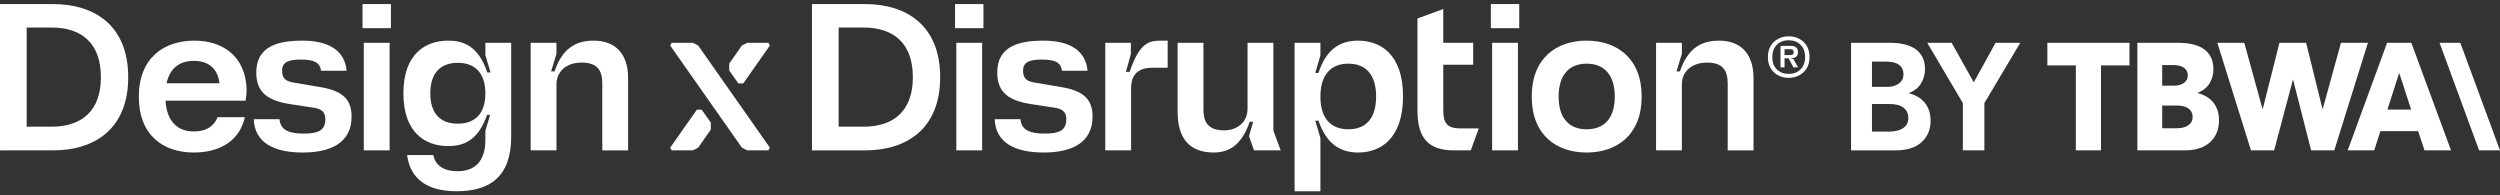
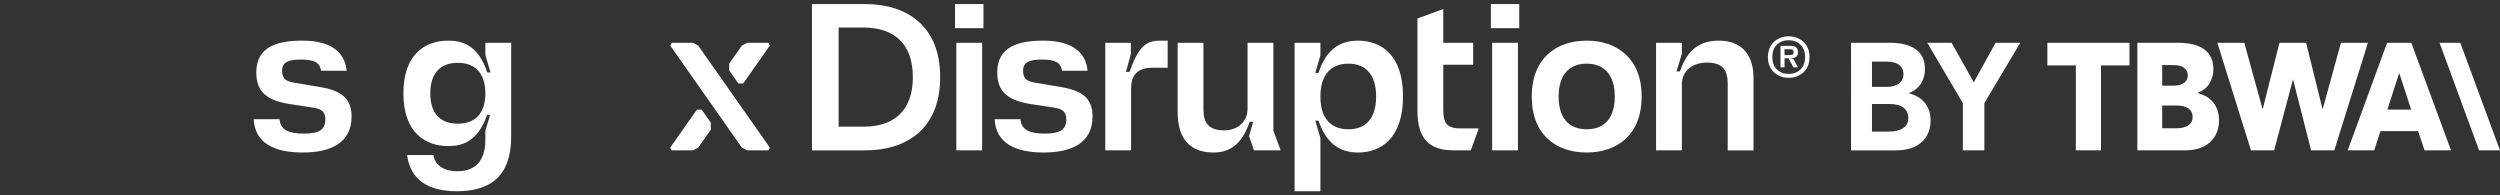
<svg xmlns="http://www.w3.org/2000/svg" version="1.1" id="Layer_1" x="0px" y="0px" width="1920px" height="150px" viewBox="0 0 1920 150" enable-background="new 0 0 1920 150" xml:space="preserve">
  <rect x="0" y="0" width="1920" height="150" fill="#333333" stroke="none" />
  <g>
    <g>
      <g>
        <path fill="#FFFFFF" d="M1572.378,50.206h21.874v65.274h19.314V50.206h21.874V32.87h-63.062V50.206z M1687.912,71.499v-0.233     c4.189-1.706,7.232-4.188,9.134-7.446c1.9-3.258,2.85-6.865,2.85-10.821c0-6.436-2.269-11.402-6.806-14.893     c-4.537-3.489-11.344-5.235-20.419-5.235h-31.182v82.607h36.301c8.532,0,15.067-2.112,19.605-6.341     c4.538-4.227,6.806-9.791,6.806-16.696c0-5.273-1.358-9.715-4.072-13.322C1697.413,75.512,1693.341,72.973,1687.912,71.499z      M1660.57,49.974h8.494c3.723,0,6.516,0.719,8.377,2.154c1.862,1.435,2.792,3.355,2.792,5.759c0,2.482-0.989,4.421-2.966,5.817     c-1.978,1.396-4.48,2.095-7.505,2.095h-9.192V49.974z M1680.64,96.223c-2.21,1.512-5.177,2.269-8.9,2.269h-11.17V81.039h11.17     c4.032,0,7.078,0.797,9.134,2.385c2.054,1.592,3.083,3.706,3.083,6.341C1683.956,92.557,1682.851,94.709,1680.64,96.223z      M1797.854,32.871l-13.962,50.728h-0.233l-12.565-50.728h-20.477l-12.798,50.728h-0.233l-13.962-50.728h-20.71l25.829,82.607     h17.801l14.428-54.335h0.116l13.845,54.335h17.802l25.829-82.607H1797.854z M1851.9,32.871h-18.616l-30.25,82.607h20.36     l4.771-14.777h28.971l4.886,14.777h20.361L1851.9,32.871z M1833.517,84.18l8.959-27.807h0.233l9.075,27.807H1833.517z" />
        <path fill="#FFFFFF" d="M1920,115.478l-30.483-82.607h-15.939l30.367,82.607H1920z" />
      </g>
      <g>
        <path fill="#FFFFFF" d="M1421.615,32.87h29.785c8.764,0,15.454,1.709,20.071,5.119c4.613,3.414,6.922,8.417,6.922,15.01     c0,4.034-1.009,7.721-3.026,11.055c-2.017,3.334-5.159,5.816-9.424,7.445v0.116c5.353,1.321,9.484,3.802,12.392,7.445     c2.908,3.65,4.363,8.185,4.363,13.613c0,6.828-2.309,12.336-6.922,16.523c-4.617,4.19-11.267,6.284-19.955,6.284h-34.206V32.87z      M1449.423,66.728c3.49,0,6.436-0.831,8.842-2.5c2.404-1.669,3.606-4.093,3.606-7.274c0-3.022-1.105-5.388-3.314-7.097     c-2.211-1.705-5.605-2.558-10.182-2.558h-10.703v19.429H1449.423z M1450.936,101.05c4.497,0,8.065-0.889,10.703-2.674     c2.636-1.785,3.956-4.383,3.956-7.797c0-3.334-1.223-5.95-3.664-7.851c-2.443-1.901-6.072-2.852-10.879-2.852h-13.381v21.174     H1450.936z" />
        <path fill="#FFFFFF" d="M1507.47,79.176l-27.343-46.306h18.732l16.871,30.135h0.234L1532.6,32.87h18.966l-27.576,46.306v36.303     h-16.521V79.176z" />
      </g>
    </g>
-     <path fill="#FFFFFF" d="M106.614,74.339c0-29.739,19.002-43.122,42.794-43.122c21.643,0,39.32,12.062,39.983,37.504   c0,2.313-0.165,4.957-0.828,8.593h-61.461c0.993,15.529,8.756,23.624,21.808,23.624c9.584,0,15.531-4.129,18.174-10.904h20.983   c-4.294,18.837-19.99,27.098-39.323,27.098C125.451,117.133,106.614,103.915,106.614,74.339z M168.573,63.93   c-1.488-11.895-8.921-17.182-19.828-17.182c-11.069,0-18.34,5.782-20.816,17.182H168.573z" />
    <path fill="#FFFFFF" d="M194.843,91.523h19.825c0.66,8.591,7.6,11.069,18.505,11.069c11.069,0,16.686-2.313,16.686-10.904   c0-5.287-2.311-8.096-9.746-9.086l-17.349-2.644c-16.686-2.644-25.94-8.593-25.94-24.289c0-20.65,17.514-24.452,35.524-24.452   c19.66,0,32.382,7.27,33.87,23.131h-19.663c-0.825-6.445-5.452-8.591-15.366-8.591c-9.251,0-14.538,1.651-14.538,8.591   c0,6.277,3.139,8.261,9.914,9.251l19.495,3.306c18.67,2.974,23.957,10.904,23.957,22.634c0,20.488-16.521,27.593-37.504,27.593   C211.199,117.133,195.668,110.192,194.843,91.523z" />
    <path fill="#FFFFFF" d="M312.626,119.113h20.155c1.653,8.593,8.921,12.392,18.505,12.392c14.043,0,21.478-8.261,21.478-24.122   v-6.94l3.636-12.225h-2.313c-7.105,20.485-18.835,23.957-29.906,23.957c-17.182,0-34.366-9.914-34.366-40.48   c0-30.564,17.184-40.478,34.366-40.478c11.237,0,23.131,3.636,30.072,24.452h2.478l-3.966-13.383V32.87h19.828v72.035   c0,31.062-16.689,41.966-41.801,41.966C328.982,146.872,315.267,138.281,312.626,119.113z M351.616,94.992   c13.218,0,21.148-7.765,21.148-23.296c0-15.529-7.931-23.459-21.148-23.459c-13.383,0-21.148,7.931-21.148,23.459   C330.468,87.226,338.233,94.992,351.616,94.992z" />
-     <path fill="#FFFFFF" d="M407.543,32.87h19.825v8.426l-4.129,13.548h2.644c6.112-18.009,16.521-23.627,30.069-23.627   c15.531,0,26.435,8.923,26.435,28.749v55.514h-19.825V64.097c0-10.079-3.801-16.029-15.861-16.029   c-11.732,0-19.332,6.775-19.332,16.689v50.722h-19.825V32.87z" />
-     <path fill="#FFFFFF" d="M0,3.129h40.81c31.888,0,57.664,16.522,57.664,56.176s-25.776,56.176-57.664,56.176H0V3.129z    M39.487,97.306c23.795,0,38.003-12.558,38.003-38.001c0-25.611-14.208-38.168-38.003-38.168h-19v76.169H39.487z" />
    <g>
      <polygon fill="#FFFFFF" points="590.126,32.872 573.833,32.872 569.753,34.994 560.058,48.804 560.058,54.135 567.055,64.102     570.797,64.102 591.231,34.994   " />
      <polygon fill="#FFFFFF" points="515.845,115.48 532.138,115.48 536.219,113.358 545.913,99.548 545.913,94.217 538.916,84.25     535.174,84.25 514.741,113.358   " />
      <polygon fill="#FFFFFF" points="536.219,34.994 532.138,32.872 515.845,32.872 514.741,34.994 569.753,113.358 573.833,115.48     590.126,115.48 591.231,113.358   " />
    </g>
    <g>
-       <rect x="278.408" y="3.129" fill="#FFFFFF" width="21.808" height="18.505" />
-       <rect x="279.399" y="32.87" fill="#FFFFFF" width="19.828" height="82.609" />
-     </g>
+       </g>
    <g>
      <path fill="#FFFFFF" d="M623.585,3.128h40.808c31.887,0,57.662,16.524,57.662,56.177s-25.775,56.174-57.662,56.174h-40.808V3.128z     M663.07,97.305c23.794,0,38.002-12.557,38.002-38c0-25.61-14.208-38.167-38.002-38.167h-19v76.167H663.07z" />
      <rect x="734.462" y="32.87" fill="#FFFFFF" width="19.828" height="82.609" />
      <path fill="#FFFFFF" d="M763.905,91.522h19.825c0.66,8.591,7.6,11.069,18.505,11.069c11.069,0,16.686-2.313,16.686-10.904    c0-5.287-2.311-8.096-9.746-9.086l-17.349-2.644c-16.686-2.644-25.94-8.593-25.94-24.289c0-20.65,17.514-24.452,35.524-24.452    c19.66,0,32.382,7.27,33.87,23.131h-19.662c-0.825-6.445-5.452-8.591-15.366-8.591c-9.251,0-14.538,1.651-14.538,8.591    c0,6.277,3.139,8.261,9.914,9.251l19.495,3.306c18.67,2.974,23.957,10.904,23.957,22.634c0,20.488-16.521,27.593-37.504,27.593    C780.261,117.132,764.73,110.192,763.905,91.522z" />
      <path fill="#FFFFFF" d="M848.857,32.87h19.66v8.591l-3.799,13.713h2.809c7.931-22.799,14.871-23.957,24.617-23.957h4.627v20.818    h-12.06c-12.887,0-16.029,7.931-16.029,15.531v47.913h-19.825V32.87z" />
      <path fill="#FFFFFF" d="M904.422,85.905V32.87h19.825v51.382c0,9.749,3.801,15.861,15.861,15.861    c10.409,0,18.009-6.608,18.009-16.521V32.87h19.828v67.408l5.617,15.201h-20.488l-3.799-10.904l3.139-11.069h-2.643    c-6.112,18.009-16.026,23.627-27.593,23.627C914.501,117.132,904.422,107.383,904.422,85.905z" />
      <path fill="#FFFFFF" d="M994.25,32.87h19.828v9.746l-3.966,13.383h2.478c5.782-17.677,16.026-24.782,30.399-24.782    c17.844,0,34.533,11.069,34.533,42.791c0,31.887-16.689,43.124-34.533,43.124c-13.713,0-24.287-6.61-30.399-24.454h-2.478    l3.966,13.383v40.81H994.25V32.87z M1035.556,99.288c13.052,0,21.313-7.931,21.313-25.115c0-17.182-8.261-25.277-21.313-25.277    s-21.478,8.096-21.478,25.277C1014.078,91.357,1022.504,99.288,1035.556,99.288z" />
      <path fill="#FFFFFF" d="M1121.808,98.628c-10.904,0-13.382-4.297-13.382-14.541V49.721h22.966V32.87h-22.966V6.93L1088.6,14.2    v70.712c0,21.315,8.591,30.566,27.921,30.566h13.052l6.113-16.851H1121.808z" />
      <g>
        <rect x="1144.969" y="3.129" fill="#FFFFFF" width="21.808" height="18.505" />
        <rect x="1145.959" y="32.87" fill="#FFFFFF" width="19.825" height="82.609" />
        <path fill="#FFFFFF" d="M1176.375,74.173c0-29.574,19.002-42.957,42.131-42.957c23.131,0,42.296,13.383,42.296,42.957     c0,29.576-19.165,42.959-42.296,42.959C1195.378,117.132,1176.375,103.75,1176.375,74.173z M1218.506,99.288     c13.383,0,21.646-8.261,21.646-25.115c0-16.851-8.263-25.277-21.646-25.277c-13.218,0-21.478,8.426-21.478,25.277     C1197.028,91.027,1205.289,99.288,1218.506,99.288z" />
        <path fill="#FFFFFF" d="M1271.855,32.87h19.828v8.426l-4.131,13.548h2.643c6.112-18.009,16.521-23.627,30.069-23.627     c15.531,0,26.435,8.921,26.435,28.749v55.514h-19.825V64.097c0-10.079-3.801-16.026-15.861-16.026     c-11.732,0-19.33,6.773-19.33,16.686v50.722h-19.828V32.87z" />
-         <path fill="#FFFFFF" d="M1365.799,57.941c-2.43-1.226-4.379-3.031-5.846-5.413c-1.468-2.382-2.202-5.28-2.202-8.697     c0-3.415,0.734-6.315,2.202-8.697c1.467-2.382,3.416-4.185,5.846-5.413c2.429-1.226,5.063-1.839,7.903-1.839     c2.838,0,5.485,0.613,7.939,1.839c2.453,1.228,4.414,3.031,5.882,5.413c1.467,2.382,2.201,5.282,2.201,8.697     c0,3.417-0.734,6.315-2.201,8.697c-1.468,2.382-3.429,4.187-5.882,5.413c-2.454,1.228-5.101,1.841-7.939,1.841     C1370.862,59.782,1368.228,59.169,1365.799,57.941z M1382.797,53.286c2.357-2.309,3.537-5.459,3.537-9.455     c0-3.992-1.18-7.146-3.537-9.455c-2.359-2.309-5.39-3.463-9.094-3.463c-3.706,0-6.725,1.144-9.058,3.427     c-2.335,2.287-3.5,5.449-3.5,9.491s1.166,7.208,3.5,9.491c2.333,2.287,5.352,3.429,9.058,3.429     C1377.407,56.751,1380.438,55.595,1382.797,53.286z M1373.63,44.769h-3.103v6.928h-3.104V35.242h8.156     c1.683,0,2.983,0.41,3.897,1.228c0.914,0.818,1.372,2.02,1.372,3.608c0,1.54-0.458,2.695-1.372,3.465     c-0.915,0.77-2.142,1.18-3.681,1.226l-0.071,0.434h1.516l3.68,6.494h-3.608L1373.63,44.769z M1374.857,42.315     c1.01,0,1.708-0.167,2.092-0.505c0.385-0.336,0.578-0.866,0.578-1.588c0-0.866-0.193-1.491-0.578-1.877     c-0.385-0.384-1.082-0.577-2.092-0.577h-4.331v4.547H1374.857z" />
+         <path fill="#FFFFFF" d="M1365.799,57.941c-2.43-1.226-4.379-3.031-5.846-5.413c-1.468-2.382-2.202-5.28-2.202-8.697     c0-3.415,0.734-6.315,2.202-8.697c1.467-2.382,3.416-4.185,5.846-5.413c2.429-1.226,5.063-1.839,7.903-1.839     c2.838,0,5.485,0.613,7.939,1.839c2.453,1.228,4.414,3.031,5.882,5.413c1.467,2.382,2.201,5.282,2.201,8.697     c0,3.417-0.734,6.315-2.201,8.697c-1.468,2.382-3.429,4.187-5.882,5.413c-2.454,1.228-5.101,1.841-7.939,1.841     C1370.862,59.782,1368.228,59.169,1365.799,57.941z M1382.797,53.286c2.357-2.309,3.537-5.459,3.537-9.455     c0-3.992-1.18-7.146-3.537-9.455c-2.359-2.309-5.39-3.463-9.094-3.463c-3.706,0-6.725,1.144-9.058,3.427     c-2.335,2.287-3.5,5.449-3.5,9.491s1.166,7.208,3.5,9.491c2.333,2.287,5.352,3.429,9.058,3.429     C1377.407,56.751,1380.438,55.595,1382.797,53.286z M1373.63,44.769h-3.103v6.928h-3.104V35.242h8.156     c1.683,0,2.983,0.41,3.897,1.228c0.914,0.818,1.372,2.02,1.372,3.608c0,1.54-0.458,2.695-1.372,3.465     c-0.915,0.77-2.142,1.18-3.681,1.226l-0.071,0.434h1.516l3.68,6.494h-3.608L1373.63,44.769z M1374.857,42.315     c1.01,0,1.708-0.167,2.092-0.505c0.385-0.336,0.578-0.866,0.578-1.588c0-0.866-0.193-1.491-0.578-1.877     c-0.385-0.384-1.082-0.577-2.092-0.577h-4.331v4.547H1374.857" />
      </g>
      <rect x="733.472" y="3.129" fill="#FFFFFF" width="21.808" height="18.505" />
    </g>
  </g>
  <g>
</g>
  <g>
</g>
  <g>
</g>
  <g>
</g>
  <g>
</g>
  <g>
</g>
  <g>
</g>
  <g>
</g>
  <g>
</g>
  <g>
</g>
  <g>
</g>
  <g>
</g>
  <g>
</g>
  <g>
</g>
  <g>
</g>
</svg>